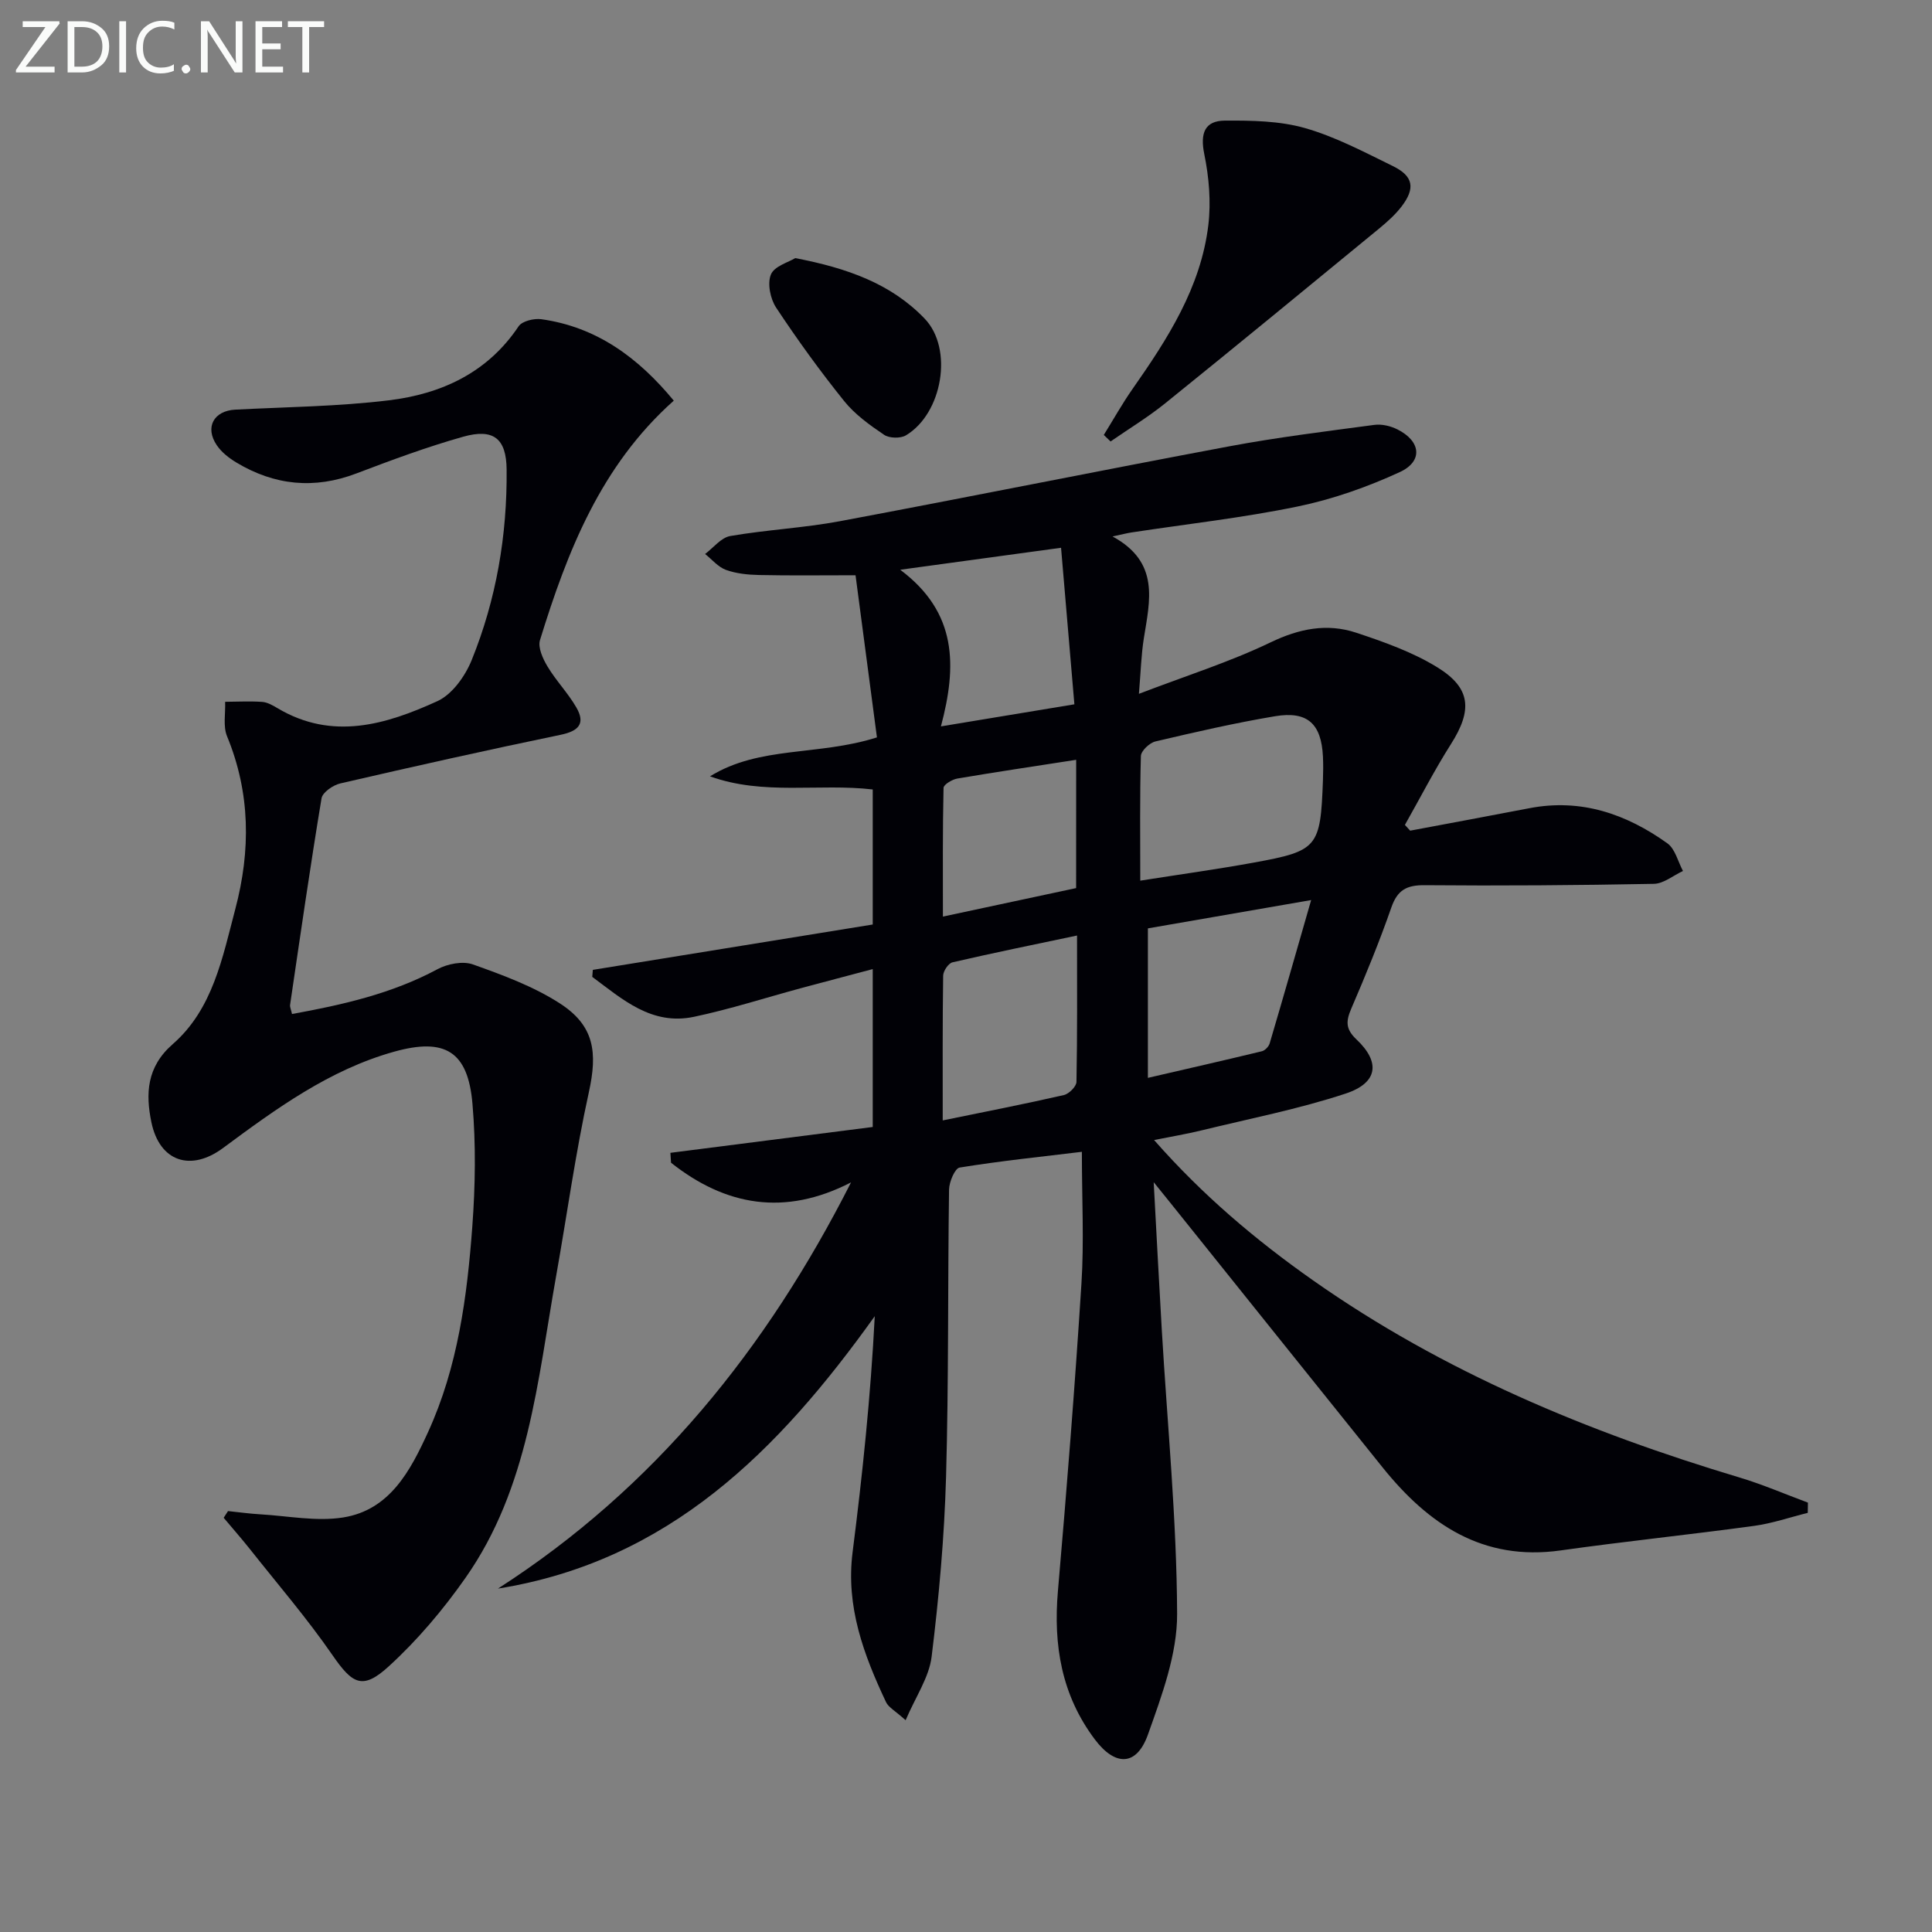
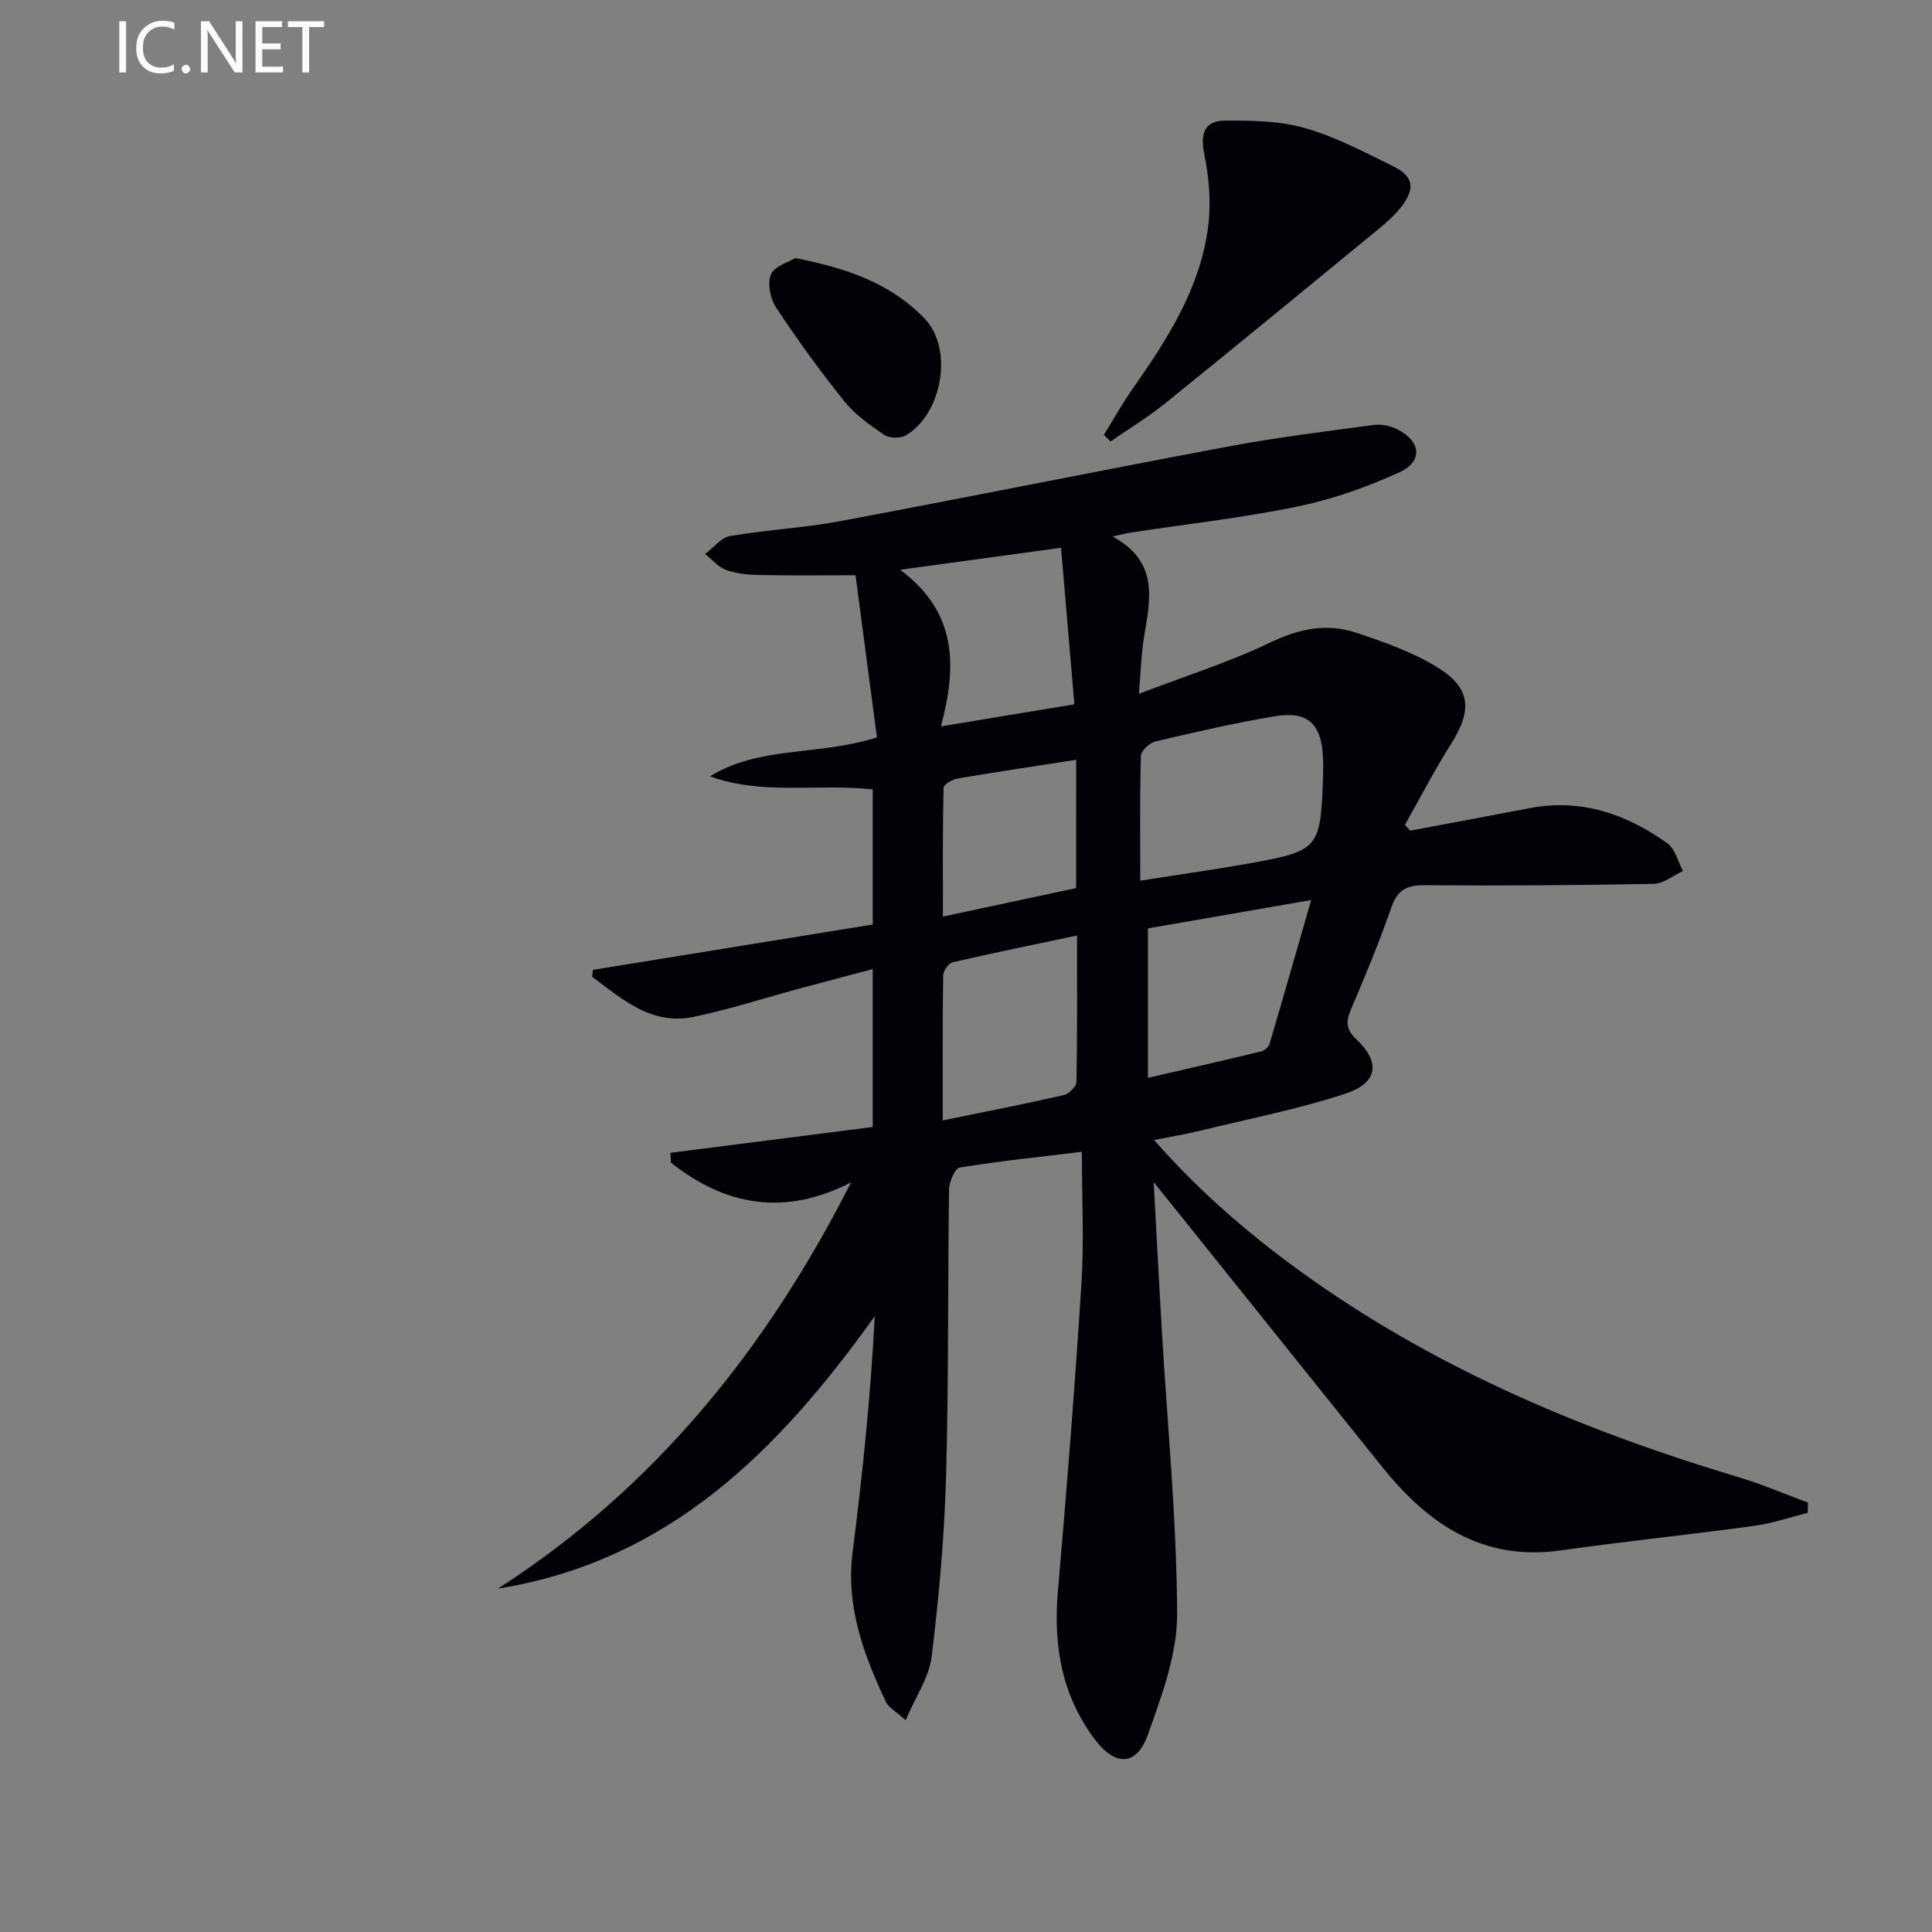
<svg xmlns="http://www.w3.org/2000/svg" enable-background="new 0 0 400 400" viewBox="0 0 400 400">
  <rect x="0" y="0" width="400" height="400" fill="#808080" stroke="none" />
  <path d="m374.28 313.22c-3.71.92-7.37 2.19-11.13 2.7-13.33 1.82-26.72 3.2-40.04 5.08-16.12 2.27-27.41-5.43-36.87-17.2-14.7-18.28-29.35-36.59-44.03-54.89-.78-.98-1.57-1.95-3.35-4.15.61 11.23 1.11 20.94 1.68 30.65 1.15 19.58 3.09 39.16 3.17 58.74.03 8.33-3.17 16.89-6.03 24.94-2.34 6.61-6.78 6.66-11.01 1.03-6.89-9.16-8.61-19.49-7.64-30.7 1.84-21.2 3.52-42.41 4.87-63.65.56-8.73.09-17.52.09-27.3-8.33 1.01-16.86 1.89-25.31 3.26-.98.16-2.16 2.96-2.19 4.56-.28 19.83-.06 39.66-.62 59.48-.35 12.44-1.47 24.89-2.99 37.25-.53 4.27-3.31 8.27-5.38 13.13-2.19-1.97-3.55-2.66-4.06-3.75-4.62-9.81-8.35-19.77-6.92-31.03 2.05-16.11 3.74-32.27 4.59-48.87-19.86 27.79-42.61 50.73-78.01 56.4 32.39-20.82 55.58-49.55 73.1-84.1-13.75 7.08-26 4.85-37.27-4.07-.04-.68-.09-1.37-.13-2.05 13.91-1.78 27.82-3.55 41.89-5.35 0-10.81 0-21.25 0-32.69-5.22 1.39-10.08 2.66-14.94 3.97-7.35 1.99-14.63 4.34-22.07 5.91-8.79 1.85-14.83-3.65-21.06-8.27.04-.48.08-.97.12-1.45 19.28-3.12 38.56-6.25 57.95-9.39 0-9.63 0-18.58 0-27.96-11.13-1.3-22.64 1.29-33.69-2.72 10.27-6.35 22.41-4.19 34.56-8.06-1.43-10.83-2.89-21.9-4.43-33.57-7.07 0-13.53.09-19.98-.05-2.3-.05-4.71-.29-6.85-1.06-1.62-.59-2.89-2.16-4.32-3.29 1.72-1.29 3.31-3.39 5.2-3.72 7.52-1.3 15.21-1.67 22.71-3.07 26.91-5.04 53.74-10.47 80.65-15.51 9.93-1.86 19.97-3.09 29.99-4.43 1.54-.21 3.37.22 4.78.93 4.87 2.42 5.37 6.61.48 8.85-6.72 3.09-13.88 5.62-21.11 7.11-11.36 2.35-22.95 3.63-34.43 5.38-.94.14-1.86.39-3.91.83 9.84 5.34 7.72 13.28 6.48 21.08-.54 3.39-.63 6.86-1.02 11.5 9.76-3.74 18.8-6.59 27.27-10.66 5.93-2.85 11.67-3.99 17.7-2 5.77 1.91 11.67 4.01 16.8 7.16 7.03 4.32 7.28 8.92 2.82 15.93-3.43 5.4-6.36 11.13-9.52 16.71.36.4.72.79 1.09 1.19 8.23-1.55 16.46-3.06 24.68-4.65 10.68-2.06 20.07 1.18 28.58 7.28 1.61 1.16 2.18 3.77 3.22 5.72-2.01.93-4 2.62-6.02 2.66-15.83.3-31.66.42-47.49.28-3.76-.03-5.63 1.04-6.88 4.65-2.46 7.06-5.31 14-8.27 20.87-1.12 2.61-1.25 4.23 1.07 6.42 5.01 4.73 4.43 9-2.27 11.21-9.73 3.21-19.86 5.18-29.84 7.62-3.03.74-6.12 1.25-9.8 1.99 10.02 11.4 21.03 20.7 32.89 29.04 26.97 18.97 56.95 31.43 88.35 40.84 4.8 1.44 9.43 3.45 14.13 5.19 0 .74-.02 1.43-.03 2.12zm-138.2-130.89c8.25-1.3 15.94-2.36 23.56-3.75 13.22-2.41 13.75-3.15 14.26-16.99.06-1.66.08-3.33 0-4.98-.34-6.77-3.2-9.45-9.93-8.32-8.31 1.39-16.55 3.29-24.76 5.22-1.21.29-2.96 1.94-3 3.01-.24 8.41-.13 16.85-.13 25.81zm-40.9 49.64c8.94-1.83 17.04-3.41 25.08-5.25 1.06-.24 2.59-1.77 2.61-2.73.19-9.92.12-19.85.12-30.3-9.01 1.9-17.42 3.61-25.79 5.55-.84.2-1.92 1.8-1.93 2.77-.14 9.77-.09 19.55-.09 29.96zm42.48-8.81c8.21-1.9 15.92-3.65 23.6-5.51.64-.16 1.41-.96 1.61-1.62 2.84-9.6 5.58-19.23 8.59-29.68-11.86 2.06-22.73 3.94-33.8 5.86zm-17.98-109.75c-11.76 1.61-21.94 3-33.3 4.55 11.89 8.9 11.73 19.99 8.43 32.43 9.64-1.59 18.21-3.01 27.63-4.57-.92-10.87-1.82-21.31-2.76-32.41zm3.13 43.9c-8.57 1.33-16.6 2.52-24.6 3.88-1.07.18-2.84 1.24-2.86 1.93-.2 8.71-.13 17.43-.13 26.65 9.81-2.1 18.78-4.02 27.58-5.9.01-9.21.01-17.67.01-26.56z" fill="#010106" />
-   <path d="m139.5 82.95c-15.13 13.48-22.04 31.22-27.7 49.57-.47 1.54.59 3.86 1.55 5.46 1.77 2.96 4.25 5.5 5.97 8.48 1.93 3.33.53 4.89-3.24 5.67-15.25 3.16-30.45 6.56-45.63 10.07-1.5.35-3.68 1.85-3.88 3.09-2.36 14.22-4.41 28.49-6.51 42.75-.07.45.19.95.4 1.9 10.45-1.9 20.65-4.2 30.12-9.28 2.07-1.11 5.23-1.73 7.32-.99 6.18 2.2 12.51 4.53 17.98 8.05 7.21 4.64 7.85 10.17 6.04 18.4-2.78 12.62-4.53 25.46-6.8 38.19-3.83 21.52-5.66 43.72-18.74 62.36-4.62 6.59-9.94 12.89-15.87 18.31-5.47 5.01-7.55 3.67-11.68-2.31-5.26-7.62-11.34-14.68-17.1-21.96-1.75-2.2-3.61-4.31-5.42-6.47.3-.46.6-.93.9-1.39 2.21.23 4.41.54 6.62.67 5.76.33 11.67 1.54 17.24.65 9.65-1.55 13.91-9.7 17.54-17.64 6.18-13.49 8.1-28.04 9.18-42.64.62-8.41.75-16.95.03-25.34-.92-10.89-5.68-13.75-16.22-10.81-13.42 3.75-24.46 11.83-35.43 19.95-6.64 4.92-13.13 2.87-14.83-5.36-1.2-5.83-1.01-11.41 4.41-16.14 8.32-7.25 10.31-17.93 12.98-28.03 3.18-12.05 3.13-23.96-1.72-35.72-.86-2.08-.3-4.75-.4-7.14 2.56-.01 5.13-.16 7.68.02 1.09.08 2.21.73 3.2 1.32 11.34 6.73 22.43 3.38 33.08-1.48 3.06-1.4 5.75-5.19 7.09-8.5 5.1-12.59 7.36-25.86 7.23-39.46-.06-6.38-2.68-8.56-9-6.78-7.49 2.11-14.82 4.83-22.1 7.6-8.73 3.32-16.96 2.48-24.85-2.26-1.53-.92-3.07-2.12-4.05-3.57-2.54-3.74-.62-7.15 3.83-7.38 10.61-.55 21.28-.65 31.8-1.93 10.85-1.32 20.41-5.69 26.85-15.32.73-1.09 3.2-1.68 4.71-1.47 11.48 1.61 20.08 7.97 27.42 16.86z" fill="#010106" />
+   <path d="m139.5 82.95z" fill="#010106" />
  <path d="m228.53 90.05c1.97-3.17 3.79-6.43 5.92-9.48 7.28-10.39 14.16-21.04 15.72-33.95.58-4.82.14-9.94-.84-14.73-.87-4.27.06-6.9 4.29-6.92 5.53-.03 11.29.05 16.54 1.54 6.32 1.8 12.28 4.97 18.23 7.88 4.25 2.08 4.68 4.6 1.77 8.39-1.3 1.69-2.95 3.15-4.6 4.52-14.75 12.11-29.48 24.23-44.33 36.21-3.57 2.88-7.52 5.27-11.3 7.89-.48-.45-.94-.9-1.4-1.35z" fill="#010106" />
  <path d="m164.64 53.44c10.84 2.07 19.9 5.33 26.8 12.53 6 6.25 3.67 19.65-3.87 24.16-1.13.68-3.45.62-4.53-.11-2.99-2.02-6.05-4.22-8.28-7-4.99-6.21-9.68-12.69-14.07-19.33-1.21-1.82-1.85-5-1.08-6.86.71-1.73 3.66-2.54 5.03-3.39z" fill="#010106" />
  <g fill="#fafbfa">
-     <path d="m12.4 4.8-7.1 9h6v1.2h-8v-.5l6.1-8.9h-4.7v-1.2h7.6v.4z" />
-     <path d="m14 14v-9.6h3c1.6 0 2.9.5 4 1.4s1.6 2.2 1.6 3.8-.5 3-1.6 3.9-2.4 1.5-4 1.5h-3zm1.4-8.4v8.2h1.6c1.3 0 2.4-.4 3.1-1.1s1.1-1.8 1.1-3.1-.4-2.3-1.2-3-1.8-1-3.1-1z" />
    <path d="m26.1 4.4v10.6h-1.4v-10.6z" />
    <path d="m36.1 14.6c-.8.4-1.8.6-2.9.6-1.5 0-2.7-.5-3.6-1.4s-1.4-2.2-1.4-3.8c0-1.7.5-3.1 1.5-4.1s2.3-1.6 3.9-1.6c1 0 1.8.1 2.5.4v1.4c-.8-.4-1.6-.6-2.5-.6-1.2 0-2.1.4-2.9 1.2s-1.1 1.8-1.1 3.2c0 1.3.3 2.3 1 3s1.6 1.1 2.7 1.1c1 0 2-.2 2.7-.7v1.3z" />
    <path d="m37.6 14.3c0-.2.1-.5.3-.6s.4-.3.6-.3c.3 0 .5.1.6.3s.3.4.3.6-.1.4-.3.6-.4.3-.6.3c-.3 0-.5-.1-.6-.3s-.3-.4-.3-.6z" />
    <path d="m50.2 15h-1.6l-5.3-8.2c-.2-.2-.3-.5-.4-.7 0 .2.1.7.1 1.5v7.4h-1.4v-10.6h1.7l5.2 8.1c.2.4.4.6.4.7 0-.3-.1-.8-.1-1.5v-7.3h1.4z" />
    <path d="m58.6 15h-5.7v-10.6h5.5v1.2h-4.1v3.4h3.8v1.2h-3.8v3.6h4.3z" />
    <path d="m67.1 5.6h-3.1v9.4h-1.4v-9.4h-3v-1.2h7.5z" />
  </g>
</svg>